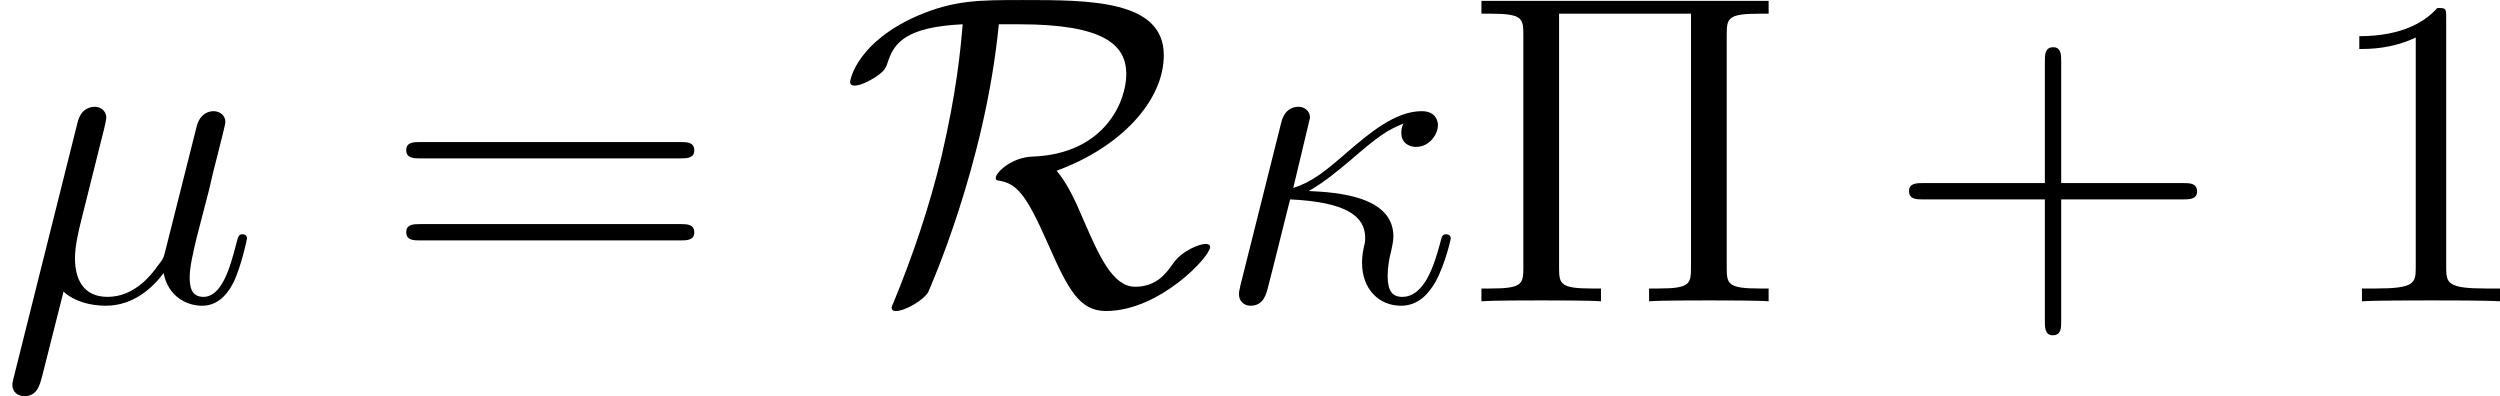
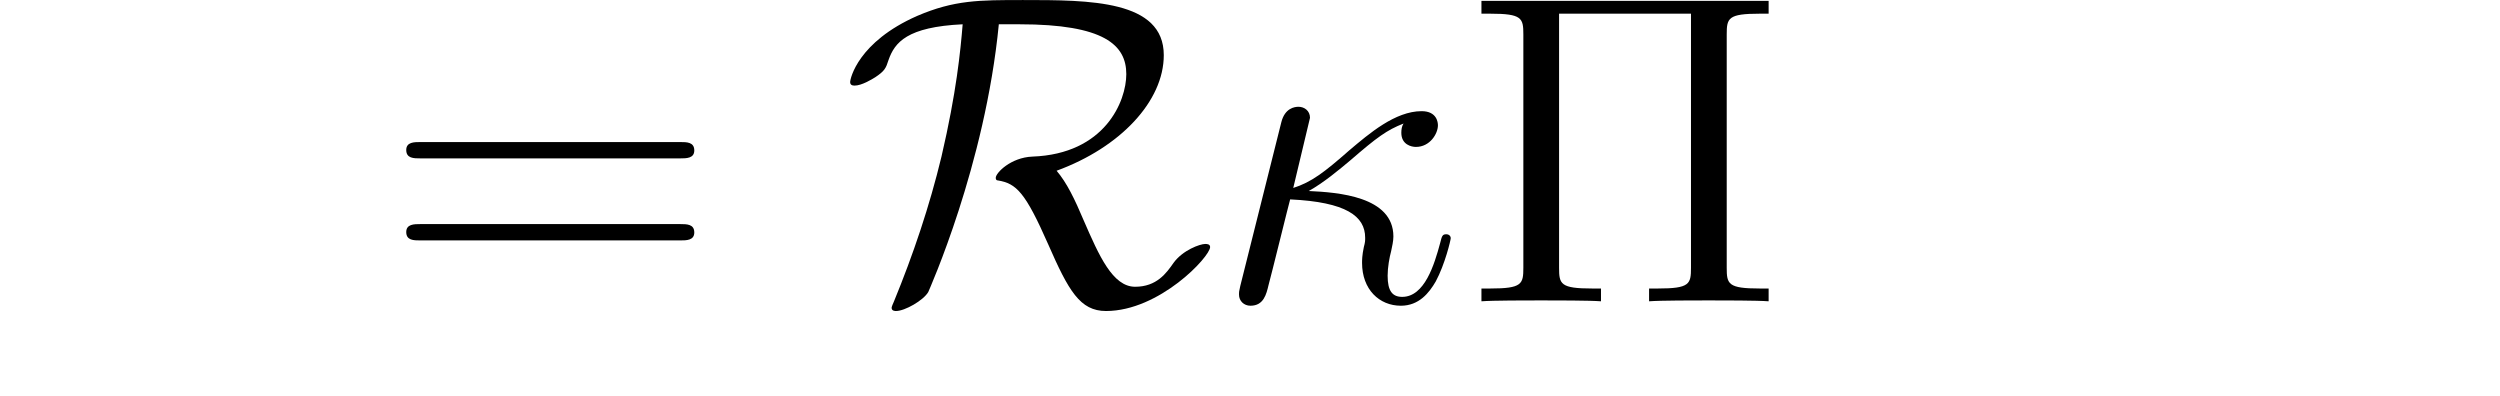
<svg xmlns="http://www.w3.org/2000/svg" xmlns:xlink="http://www.w3.org/1999/xlink" version="1.1" width="81.306pt" height="12.883pt" viewBox="75.086 72.045 81.306 12.883">
  <defs>
    <path id="g7-20" d="M2.546-2.989C2.941-3.204 3.383-3.575 3.682-3.826C4.4-4.447 4.663-4.639 5.117-4.818C5.069-4.746 5.057-4.651 5.057-4.567C5.057-4.244 5.332-4.184 5.452-4.184C5.834-4.184 6.049-4.543 6.049-4.77C6.049-4.842 6.025-5.153 5.607-5.153C4.89-5.153 4.184-4.543 3.658-4.101C2.965-3.491 2.618-3.228 2.128-3.072L2.582-4.973C2.582-5.165 2.427-5.272 2.271-5.272C2.164-5.272 1.901-5.236 1.805-4.854L.693-.418C.658-.275 .658-.251 .658-.179C.658-.012 .789 .12 .968 .12C1.327 .12 1.399-.191 1.459-.442C1.53-.693 2.02-2.69 2.044-2.762C3.563-2.69 4.077-2.307 4.077-1.722C4.077-1.638 4.077-1.602 4.041-1.47C3.993-1.243 3.993-1.112 3.993-1.04C3.993-.323 4.459 .12 5.045 .12C5.535 .12 5.81-.227 5.99-.538C6.241-1.004 6.396-1.662 6.396-1.71C6.396-1.769 6.348-1.817 6.276-1.817C6.169-1.817 6.157-1.769 6.109-1.578C5.954-1.004 5.691-.12 5.081-.12C4.818-.12 4.686-.275 4.686-.693C4.686-.921 4.734-1.184 4.782-1.363C4.806-1.482 4.842-1.626 4.842-1.757C4.842-2.845 3.335-2.953 2.546-2.989Z" />
-     <path id="g7-22" d="M1.722-.263C2.02 .012 2.463 .12 2.869 .12C3.634 .12 4.16-.395 4.435-.765C4.555-.132 5.057 .12 5.475 .12C5.834 .12 6.121-.096 6.336-.526C6.528-.933 6.695-1.662 6.695-1.71C6.695-1.769 6.647-1.817 6.575-1.817C6.468-1.817 6.456-1.757 6.408-1.578C6.229-.873 6.001-.12 5.511-.12C5.165-.12 5.141-.43 5.141-.669C5.141-.944 5.248-1.375 5.332-1.733L5.667-3.025C5.715-3.252 5.846-3.79 5.906-4.005C5.978-4.292 6.109-4.806 6.109-4.854C6.109-5.033 5.966-5.153 5.786-5.153C5.679-5.153 5.428-5.105 5.332-4.746L4.495-1.423C4.435-1.184 4.435-1.16 4.28-.968C4.136-.765 3.67-.12 2.917-.12C2.248-.12 2.032-.61 2.032-1.172C2.032-1.518 2.14-1.937 2.188-2.14L2.726-4.292C2.786-4.519 2.881-4.902 2.881-4.973C2.881-5.165 2.726-5.272 2.57-5.272C2.463-5.272 2.2-5.236 2.104-4.854L.371 2.068C.359 2.128 .335 2.2 .335 2.271C.335 2.451 .478 2.57 .658 2.57C1.004 2.57 1.076 2.295 1.16 1.961L1.722-.263Z" />
    <path id="g23-82" d="M5.81-9.009C8.565-9.009 9.282-8.335 9.282-7.388C9.282-6.513 8.593-4.792 6.226-4.706C5.523-4.677 5.036-4.175 5.036-4.017C5.036-3.931 5.093-3.931 5.107-3.931C5.71-3.83 5.997-3.544 6.743-1.851C7.403-.344 7.776 .316 8.622 .316C10.358 .316 12.008-1.449 12.008-1.765C12.008-1.865 11.893-1.865 11.85-1.865C11.678-1.865 11.118-1.664 10.817-1.248C10.587-.918 10.272-.473 9.569-.473C8.837-.473 8.393-1.492 7.905-2.611C7.603-3.328 7.345-3.859 7.015-4.246C9.095-5.007 10.501-6.513 10.501-8.005C10.501-9.798 8.091-9.798 5.925-9.798C4.49-9.798 3.687-9.798 2.482-9.282C.56-8.436 .301-7.245 .301-7.13C.301-7.044 .359-7.015 .445-7.015C.674-7.015 1.004-7.216 1.119-7.288C1.42-7.489 1.463-7.575 1.549-7.847C1.75-8.421 2.152-8.923 3.96-9.009C3.888-8.134 3.759-6.8 3.271-4.706C2.884-3.099 2.353-1.521 1.722 .014C1.65 .172 1.65 .201 1.65 .215C1.65 .316 1.765 .316 1.793 .316C2.08 .316 2.683-.029 2.841-.301C2.869-.373 4.691-4.419 5.136-9.009H5.81Z" />
    <path id="g25-5" d="M8.565-8.679C8.565-9.21 8.608-9.354 9.641-9.354H9.928V-9.77H.588V-9.354H.875C1.908-9.354 1.951-9.21 1.951-8.679V-1.09C1.951-.56 1.908-.416 .875-.416H.588V0C.933-.029 2.109-.029 2.525-.029C2.955-.029 4.132-.029 4.476 0V-.416H4.189C3.156-.416 3.113-.56 3.113-1.09V-9.354H7.403V-1.09C7.403-.56 7.36-.416 6.327-.416H6.04V0C6.384-.029 7.56-.029 7.976-.029C8.407-.029 9.583-.029 9.928 0V-.416H9.641C8.608-.416 8.565-.56 8.565-1.09V-8.679Z" />
-     <path id="g25-43" d="M5.724-3.314H9.684C9.885-3.314 10.143-3.314 10.143-3.572C10.143-3.845 9.899-3.845 9.684-3.845H5.724V-7.804C5.724-8.005 5.724-8.263 5.466-8.263C5.193-8.263 5.193-8.02 5.193-7.804V-3.845H1.234C1.033-3.845 .775-3.845 .775-3.587C.775-3.314 1.019-3.314 1.234-3.314H5.193V.646C5.193 .846 5.193 1.105 5.452 1.105C5.724 1.105 5.724 .861 5.724 .646V-3.314Z" />
-     <path id="g25-49" d="M4.132-9.196C4.132-9.526 4.132-9.54 3.845-9.54C3.5-9.153 2.783-8.622 1.306-8.622V-8.206C1.635-8.206 2.353-8.206 3.142-8.579V-1.105C3.142-.588 3.099-.416 1.836-.416H1.392V0C1.779-.029 3.171-.029 3.644-.029S5.495-.029 5.882 0V-.416H5.437C4.175-.416 4.132-.588 4.132-1.105V-9.196Z" />
    <path id="g25-61" d="M9.684-4.648C9.885-4.648 10.143-4.648 10.143-4.906C10.143-5.179 9.899-5.179 9.684-5.179H1.234C1.033-5.179 .775-5.179 .775-4.921C.775-4.648 1.019-4.648 1.234-4.648H9.684ZM9.684-1.98C9.885-1.98 10.143-1.98 10.143-2.238C10.143-2.511 9.899-2.511 9.684-2.511H1.234C1.033-2.511 .775-2.511 .775-2.252C.775-1.98 1.019-1.98 1.234-1.98H9.684Z" />
    <use id="g24-20" xlink:href="#g7-20" transform="scale(1.2)" />
    <use id="g24-22" xlink:href="#g7-22" transform="scale(1.2)" />
  </defs>
  <g id="page1">
    <use x="75.086" y="81.844" xlink:href="#g24-22" />
    <use x="87.523" y="81.844" xlink:href="#g25-61" />
    <use x="102.434" y="81.844" xlink:href="#g23-82" />
    <use x="114.592" y="81.844" xlink:href="#g24-20" />
    <use x="122.678" y="81.844" xlink:href="#g25-5" />
    <use x="136.397" y="81.844" xlink:href="#g25-43" />
    <use x="150.51" y="81.844" xlink:href="#g25-49" />
  </g>
</svg>